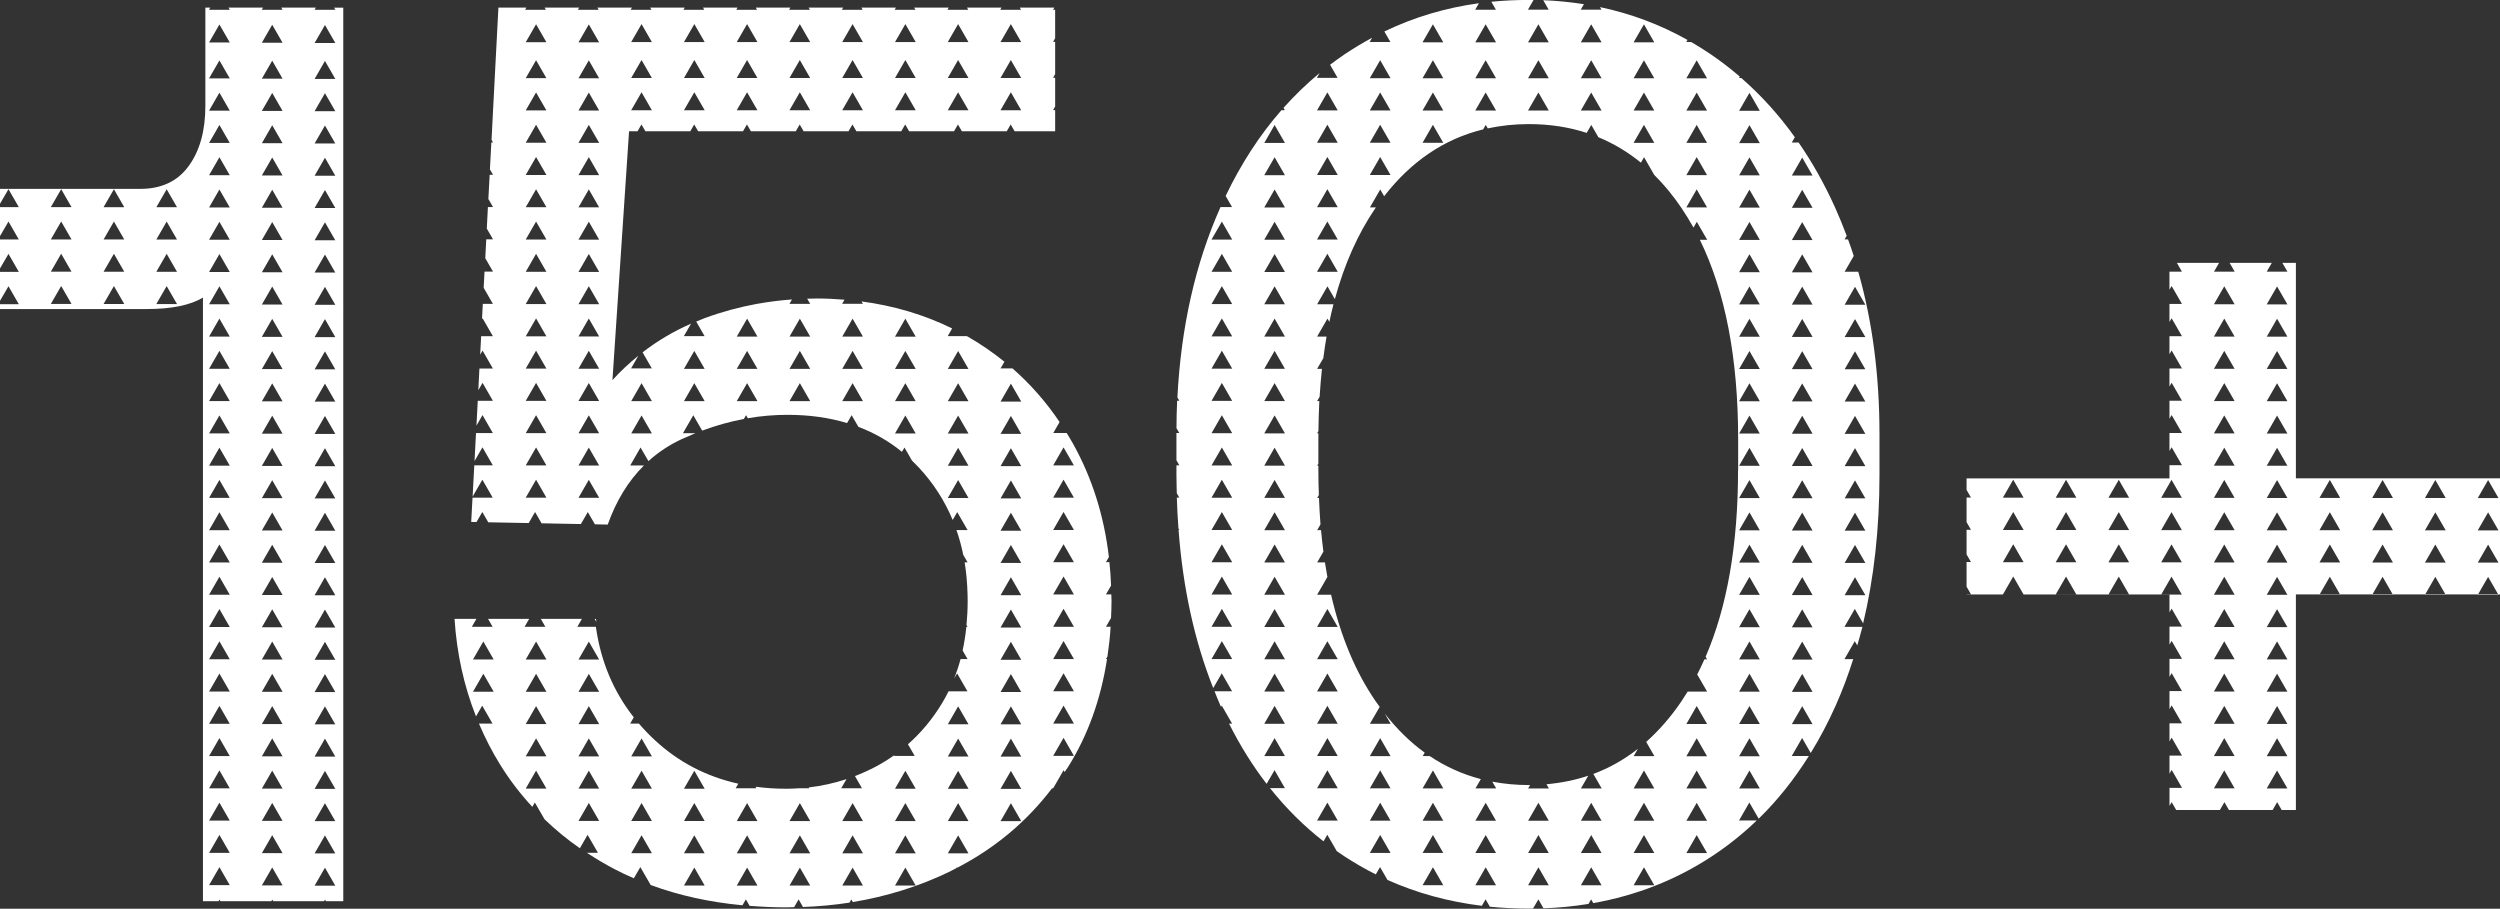
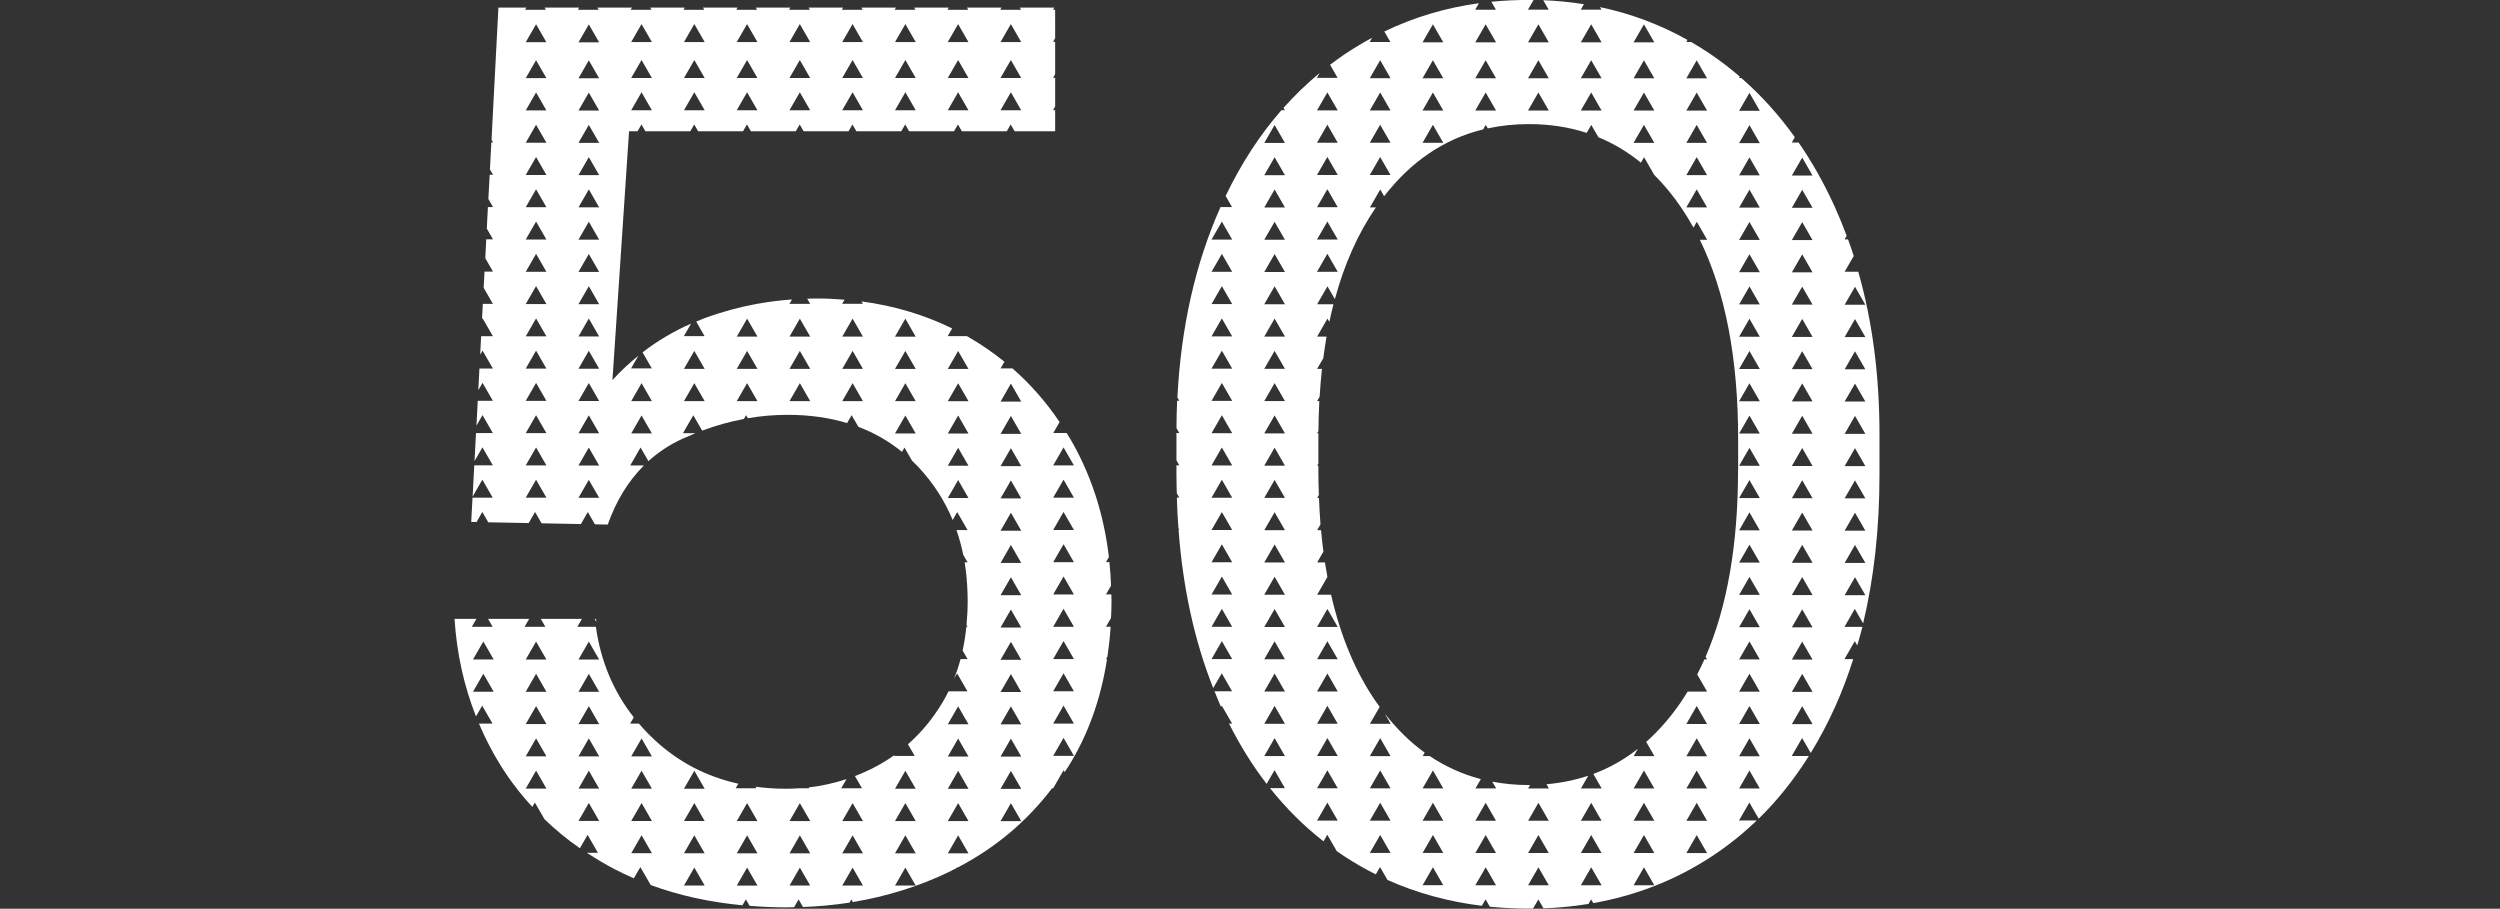
<svg xmlns="http://www.w3.org/2000/svg" id="uuid-eae1f2c3-47be-4e10-88ae-e44e1d13c348" data-name="Layer 2" width="495.31" height="180.04" viewBox="0 0 495.31 180.04">
  <rect x="0" y="0" width="495.31" height="180.04" fill="#333333" stroke="none" />
  <g id="uuid-cee3cf4c-d597-4f49-b840-67c3e053301b" data-name="Layer 1">
    <g>
-       <path d="m66.44,1.94h-4.11l.24-.43h-6.83l.24.43h-4.11l.24-.43h-6.83l.24.43h-4.11l.24-.43h-.96v19.47c0,4.88-1.09,8.85-3.28,11.88-2.19,3.04-5.4,4.56-9.61,4.56H0v2.95l1.68-2.89,2.05,3.56H0v5.74l1.68-2.89,2.05,3.56H0v5.74l1.68-2.89,2.05,3.56H0v5.74l1.68-2.89,2.05,3.56H0v.96h29.08c4.88,0,8.59-.75,11.13-2.27v119.59h3.1l.18-.32.18.32h10.09l.18-.32.18.32h10.09l.18-.32.18.32h3.44V1.52h-1.81s.24.43.24.43ZM10.07,60.22l2.05-3.56,2.05,3.56h-4.11Zm0-6.39l2.05-3.56,2.05,3.56h-4.11Zm0-6.39l2.05-3.56,2.05,3.56h-4.11Zm0-6.4l2.05-3.56,2.05,3.56h-4.11Zm10.45,19.19l2.05-3.56,2.05,3.56h-4.11Zm0-6.39l2.05-3.56,2.05,3.56h-4.11Zm0-6.39l2.05-3.56,2.05,3.56h-4.11Zm0-6.4l2.05-3.56,2.05,3.56h-4.11Zm10.45,19.19l2.05-3.56,2.05,3.56h-4.11Zm0-6.39l2.05-3.56,2.05,3.56h-4.11Zm0-6.39l2.05-3.56,2.05,3.56h-4.11Zm0-6.4l2.05-3.56,2.05,3.56h-4.11Zm10.45,134.31l2.05-3.56,2.05,3.56s-4.11,0-4.11,0Zm0-6.39l2.05-3.56,2.05,3.56s-4.11,0-4.11,0Zm0-6.39l2.05-3.56,2.05,3.56s-4.11,0-4.11,0Zm0-6.4l2.05-3.56,2.05,3.56s-4.11,0-4.11,0Zm0-6.39l2.05-3.56,2.05,3.56s-4.11,0-4.11,0Zm0-6.39l2.05-3.56,2.05,3.56s-4.11,0-4.11,0Zm0-6.4l2.05-3.56,2.05,3.56s-4.11,0-4.11,0Zm0-6.39l2.05-3.56,2.05,3.56s-4.11,0-4.11,0Zm0-6.39l2.05-3.56,2.05,3.56s-4.11,0-4.11,0Zm0-6.4l2.05-3.56,2.05,3.56s-4.11,0-4.11,0Zm0-6.39l2.05-3.56,2.05,3.56s-4.11,0-4.11,0Zm0-6.39l2.05-3.56,2.05,3.56s-4.11,0-4.11,0Zm0-6.4l2.05-3.56,2.05,3.56s-4.11,0-4.11,0Zm0-6.39l2.05-3.56,2.05,3.56s-4.11,0-4.11,0Zm0-6.39l2.05-3.56,2.05,3.56s-4.11,0-4.11,0Zm0-6.4l2.05-3.56,2.05,3.56s-4.11,0-4.11,0Zm0-6.39l2.05-3.56,2.05,3.56s-4.11,0-4.11,0Zm0-6.39l2.05-3.56,2.05,3.56s-4.11,0-4.11,0Zm0-6.4l2.05-3.56,2.05,3.56s-4.11,0-4.11,0Zm0-6.39l2.05-3.56,2.05,3.56s-4.11,0-4.11,0Zm0-6.39l2.05-3.56,2.05,3.56s-4.11,0-4.11,0Zm0-6.4l2.05-3.56,2.05,3.56s-4.11,0-4.11,0Zm0-6.39l2.05-3.56,2.05,3.56s-4.11,0-4.11,0Zm0-6.39l2.05-3.56,2.05,3.56s-4.11,0-4.11,0Zm0-6.4l2.05-3.56,2.05,3.56s-4.11,0-4.11,0Zm0-6.39l2.05-3.56,2.05,3.56s-4.11,0-4.11,0Zm0-7.12l2.05-3.56,2.05,3.56s-4.11,0-4.11,0Zm10.46,167.01l2.05-3.56,2.05,3.56s-4.11,0-4.11,0Zm0-6.39l2.05-3.56,2.05,3.56s-4.11,0-4.11,0Zm0-6.39l2.05-3.56,2.05,3.56s-4.11,0-4.11,0Zm0-6.4l2.05-3.56,2.05,3.56s-4.11,0-4.11,0Zm0-6.39l2.05-3.56,2.05,3.56s-4.11,0-4.11,0Zm0-6.39l2.05-3.56,2.05,3.56s-4.11,0-4.11,0Zm0-6.4l2.05-3.56,2.05,3.56s-4.11,0-4.11,0Zm0-6.39l2.05-3.56,2.05,3.56s-4.11,0-4.11,0Zm0-6.39l2.05-3.56,2.05,3.56s-4.11,0-4.11,0Zm0-6.4l2.05-3.56,2.05,3.56s-4.11,0-4.11,0Zm0-6.39l2.05-3.56,2.05,3.56s-4.11,0-4.11,0Zm0-6.39l2.05-3.56,2.05,3.56s-4.11,0-4.11,0Zm0-6.4l2.05-3.56,2.05,3.56s-4.11,0-4.11,0Zm0-6.39l2.05-3.56,2.05,3.56s-4.11,0-4.11,0Zm0-6.39l2.05-3.56,2.05,3.56s-4.11,0-4.11,0Zm0-6.4l2.05-3.56,2.05,3.56s-4.11,0-4.11,0Zm0-6.39l2.05-3.56,2.05,3.56s-4.11,0-4.11,0Zm0-6.39l2.05-3.56,2.05,3.56s-4.11,0-4.11,0Zm0-6.4l2.05-3.56,2.05,3.56s-4.11,0-4.11,0Zm0-6.39l2.05-3.56,2.05,3.56s-4.11,0-4.11,0Zm0-6.39l2.05-3.56,2.05,3.56s-4.11,0-4.11,0Zm0-6.4l2.05-3.56,2.05,3.56s-4.11,0-4.11,0Zm0-6.39l2.05-3.56,2.05,3.56s-4.11,0-4.11,0Zm0-6.39l2.05-3.56,2.05,3.56s-4.11,0-4.11,0Zm0-6.4l2.05-3.56,2.05,3.56s-4.11,0-4.11,0Zm0-6.39l2.05-3.56,2.05,3.56s-4.11,0-4.11,0Zm0-7.12l2.05-3.56,2.05,3.56s-4.11,0-4.11,0Zm10.45,167.01l2.05-3.56,2.05,3.56s-4.11,0-4.11,0Zm0-6.39l2.05-3.56,2.05,3.56s-4.11,0-4.11,0Zm0-6.39l2.05-3.56,2.05,3.56s-4.11,0-4.11,0Zm0-6.4l2.05-3.56,2.05,3.56s-4.11,0-4.11,0Zm0-6.39l2.05-3.56,2.05,3.56s-4.11,0-4.11,0Zm0-6.39l2.05-3.56,2.05,3.56s-4.11,0-4.11,0Zm0-6.4l2.05-3.56,2.05,3.56s-4.11,0-4.11,0Zm0-6.39l2.05-3.56,2.05,3.56s-4.11,0-4.11,0Zm0-6.39l2.05-3.56,2.05,3.56s-4.11,0-4.11,0Zm0-6.4l2.05-3.56,2.05,3.56s-4.11,0-4.11,0Zm0-6.39l2.05-3.56,2.05,3.56s-4.11,0-4.11,0Zm0-6.39l2.05-3.56,2.05,3.56s-4.11,0-4.11,0Zm0-6.4l2.05-3.56,2.05,3.56s-4.11,0-4.11,0Zm0-6.39l2.05-3.56,2.05,3.56s-4.11,0-4.11,0Zm0-6.39l2.05-3.56,2.05,3.56s-4.11,0-4.11,0Zm0-6.4l2.05-3.56,2.05,3.56s-4.11,0-4.11,0Zm0-6.39l2.05-3.56,2.05,3.56s-4.11,0-4.11,0Zm0-6.39l2.05-3.56,2.05,3.56s-4.11,0-4.11,0Zm0-6.4l2.05-3.56,2.05,3.56s-4.11,0-4.11,0Zm0-6.39l2.05-3.56,2.05,3.56s-4.11,0-4.11,0Zm0-6.39l2.05-3.56,2.05,3.56s-4.11,0-4.11,0Zm0-6.4l2.05-3.56,2.05,3.56s-4.11,0-4.11,0Zm0-6.39l2.05-3.56,2.05,3.56s-4.11,0-4.11,0Zm0-6.39l2.05-3.56,2.05,3.56s-4.11,0-4.11,0Zm0-6.4l2.05-3.56,2.05,3.56s-4.11,0-4.11,0Zm0-6.39l2.05-3.56,2.05,3.56s-4.11,0-4.11,0Zm0-7.12l2.05-3.56,2.05,3.56s-4.11,0-4.11,0Z" fill="#fff" />
-       <path d="m454.84,52.08h-2.65l1.01,1.75h-4.11l1.01-1.75h-8.36l1.01,1.75h-4.11l1.01-1.75h-8.36l1.01,1.75h-2.48v3.57l.43-.74,2.05,3.56h-2.48v3.57l.43-.74,2.05,3.56h-2.48v3.57l.43-.74,2.05,3.56h-2.48v3.57l.43-.74,2.05,3.56h-2.48v3.57l.43-.74,2.05,3.56h-2.48v3.57l.43-.74,2.05,3.56h-2.48v2.61h-40.2v2.28l.87,1.51h-.87v4.88l.87,1.51h-.87v4.88l.87,1.51h-.87v4.88l.87,1.51h-.87v.04h40.2v3.54l.43-.74,2.05,3.56h-2.48v3.57l.43-.74,2.05,3.56h-2.48v3.57l.43-.74,2.05,3.56h-2.48v3.57l.43-.74,2.05,3.56h-2.48v3.57l.43-.74,2.05,3.56h-2.48v3.57l.43-.74,2.05,3.56h-2.48v3.57l.43-.74.9,1.56h8.65l.9-1.56.9,1.56h8.65l.9-1.56.9,1.56h2.81v-42.72h40.45v-23h-40.45v-42.72.04Zm-58.02,65.7l2.05-3.56,2.05,3.56h-4.11Zm0-6.39l2.05-3.56,2.05,3.56h-4.11Zm0-6.39l2.05-3.56,2.05,3.56h-4.11Zm0-6.4l2.05-3.56,2.05,3.56h-4.11Zm10.46,19.19l2.05-3.56,2.05,3.56h-4.11Zm0-6.39l2.05-3.56,2.05,3.56h-4.11Zm0-6.39l2.05-3.56,2.05,3.56h-4.11Zm0-6.4l2.05-3.56,2.05,3.56h-4.11Zm10.45,19.19l2.05-3.56,2.05,3.56h-4.11Zm0-6.39l2.05-3.56,2.05,3.56h-4.11Zm0-6.39l2.05-3.56,2.05,3.56h-4.11Zm0-6.4l2.05-3.56,2.05,3.56h-4.11Zm10.45,19.19l2.05-3.56,2.05,3.56h-4.11Zm0-6.39l2.05-3.56,2.05,3.56h-4.11Zm0-6.39l2.05-3.56,2.05,3.56h-4.11Zm0-6.4l2.05-3.56,2.05,3.56h-4.11Zm10.45,57.56l2.05-3.56,2.05,3.56h-4.11Zm0-6.39l2.05-3.56,2.05,3.56h-4.11Zm0-6.39l2.05-3.56,2.05,3.56h-4.11Zm0-6.4l2.05-3.56,2.05,3.56h-4.11Zm0-6.39l2.05-3.56,2.05,3.56h-4.11Zm0-6.39l2.05-3.56,2.05,3.56h-4.11Zm0-6.4l2.05-3.56,2.05,3.56h-4.11Zm0-6.39l2.05-3.56,2.05,3.56h-4.11Zm0-6.39l2.05-3.56,2.05,3.56h-4.11Zm0-6.4l2.05-3.56,2.05,3.56h-4.11Zm0-6.39l2.05-3.56,2.05,3.56h-4.11Zm0-6.39l2.05-3.56,2.05,3.56h-4.11Zm0-6.4l2.05-3.56,2.05,3.56h-4.11Zm0-6.39l2.05-3.56,2.05,3.56h-4.11Zm0-6.39l2.05-3.56,2.05,3.56h-4.11Zm0-6.4l2.05-3.56,2.05,3.56h-4.11Zm10.46,95.93l2.05-3.56,2.05,3.56h-4.11Zm0-6.39l2.05-3.56,2.05,3.56h-4.11Zm0-6.39l2.05-3.56,2.05,3.56h-4.11Zm0-6.4l2.05-3.56,2.05,3.56h-4.11Zm0-6.39l2.05-3.56,2.05,3.56h-4.11Zm0-6.39l2.05-3.56,2.05,3.56h-4.11Zm0-6.4l2.05-3.56,2.05,3.56h-4.11Zm0-6.39l2.05-3.56,2.05,3.56h-4.11Zm0-6.39l2.05-3.56,2.05,3.56h-4.11Zm0-6.4l2.05-3.56,2.05,3.56h-4.11Zm0-6.39l2.05-3.56,2.05,3.56h-4.11Zm0-6.39l2.05-3.56,2.05,3.56h-4.11Zm0-6.4l2.05-3.56,2.05,3.56h-4.11Zm0-6.39l2.05-3.56,2.05,3.56h-4.11Zm0-6.39l2.05-3.56,2.05,3.56h-4.11Zm0-6.4l2.05-3.56,2.05,3.56h-4.11Zm43.87,34.81l2.05,3.56h-4.11l2.05-3.56Zm0,6.4l2.05,3.56h-4.11l2.05-3.56Zm0,6.39l2.05,3.56h-4.11l2.05-3.56Zm0,6.39l2.05,3.56h-4.11l2.05-3.56Zm-10.46-19.19l2.05,3.56h-4.11l2.05-3.56Zm0,6.4l2.05,3.56h-4.11l2.05-3.56Zm0,6.39l2.05,3.56h-4.11l2.05-3.56Zm0,6.39l2.05,3.56h-4.11l2.05-3.56Zm-10.45-19.19l2.05,3.56h-4.11l2.05-3.56Zm0,6.4l2.05,3.56h-4.11l2.05-3.56Zm0,6.39l2.05,3.56h-4.11l2.05-3.56Zm0,6.39l2.05,3.56h-4.11l2.05-3.56Zm-10.45-19.19l2.05,3.56h-4.11l2.05-3.56Zm0,6.4l2.05,3.56h-4.11l2.05-3.56Zm0,6.39l2.05,3.56h-4.11l2.05-3.56Zm0,6.39l2.05,3.56h-4.11l2.05-3.56Z" fill="#fff" />
      <path d="m365.47,53.83l1.8-3.12c-.35-1.11-.73-2.2-1.13-3.28h-.68l.41-.72c-.72-1.91-1.48-3.79-2.31-5.63-2.1-4.65-4.51-8.93-7.21-12.84h-1.36l.61-1.06c-3.15-4.4-6.68-8.31-10.61-11.73h-.45l.16-.27c-1.85-1.59-3.78-3.07-5.8-4.45-1.25-.85-2.54-1.65-3.84-2.41h-.97l.24-.41c-5.42-3.04-11.19-5.21-17.33-6.5l.29.51h-4.11l.63-1.09c-2.62-.41-5.31-.68-8.06-.79l1.08,1.88h-4.11l1.11-1.92c-.33,0-.64-.01-.97-.01-2.52,0-4.98.12-7.39.36l.91,1.58h-4.11l.74-1.29c-6.65.91-12.89,2.78-18.74,5.6l1.2,2.08h-4.11l.49-.84c-1.83.98-3.63,2.07-5.4,3.24-1,.68-1.98,1.39-2.93,2.11l1.49,2.6h-4.11l.56-.97c-2.55,2.1-4.93,4.41-7.17,6.91l.27.46h-.68c-4.29,4.91-7.97,10.57-11.05,16.99l1.26,2.2h-2.28s-.01.04-.02.05c-4.97,11.17-7.8,23.73-8.52,37.67l.38.66h-.43c-.09,1.79-.12,3.6-.13,5.43l.56.96h-.57v5.4l.58,1.01h-.58v1.85c0,1.24.05,2.45.07,3.67l.5.87h-.49c.06,2.07.17,4.09.32,6.1l.17.29h-.15c.87,11.56,3.16,22.01,6.87,31.34l1.69-2.92,2.05,3.56h-3.48c.39.95.75,1.92,1.17,2.84.04.09.07.16.11.24l.15-.24,2.05,3.56h-.61c2.19,4.35,4.67,8.34,7.45,11.94l1.57-2.71,2.05,3.56h-2.95c3.17,3.99,6.7,7.5,10.6,10.54l.75-1.31,1.87,3.24c.5.34.98.69,1.49,1.02,2.02,1.32,4.11,2.53,6.25,3.6l.84-1.46,1.48,2.56c5.81,2.6,12.03,4.3,18.69,5.12l.74-1.28.85,1.46c2.5.24,5.07.38,7.69.38.29,0,.57,0,.86-.01l1.06-1.82,1.02,1.77c3.05-.11,6.01-.4,8.91-.87l.52-.9.43.74c8.54-1.52,16.37-4.59,23.49-9.27,3.18-2.09,6.15-4.46,8.89-7.1h-3.51l2.05-3.56,1.85,3.2c3.72-3.62,7.02-7.78,9.94-12.42h-3.39l2.05-3.56,1.71,2.96c1.8-2.92,3.44-6.03,4.92-9.34,1.32-2.95,2.48-6.05,3.5-9.25h-1.74l2.05-3.56.49.85c.35-1.22.7-2.43,1.02-3.68h-3.56l2.05-3.56,1.65,2.87c2.15-8.98,3.24-18.77,3.24-29.44v-8.09c0-11.6-1.4-22.32-4.2-32.14h-2.76v-.02Zm-125.44,76.75l2.05-3.56,2.05,3.56h-4.11Zm0-6.39l2.05-3.56,2.05,3.56h-4.11Zm0-6.4l2.05-3.56,2.05,3.56h-4.11Zm0-6.39l2.05-3.56,2.05,3.56h-4.11Zm0-6.39l2.05-3.56,2.05,3.56h-4.11Zm0-6.4l2.05-3.56,2.05,3.56h-4.11Zm0-6.39l2.05-3.56,2.05,3.56h-4.11Zm0-6.39l2.05-3.56,2.05,3.56h-4.11Zm0-6.4l2.05-3.56,2.05,3.56h-4.11Zm0-6.39l2.05-3.56,2.05,3.56h-4.11Zm0-6.39l2.05-3.56,2.05,3.56h-4.11Zm0-6.4l2.05-3.56,2.05,3.56h-4.11Zm0-6.39l2.05-3.56,2.05,3.56h-4.11Zm0-6.39l2.05-3.56,2.05,3.56h-4.11Zm10.45,102.33l2.05-3.56,2.05,3.56h-4.11Zm0-6.39l2.05-3.56,2.05,3.56h-4.11Zm0-6.4l2.05-3.56,2.05,3.56h-4.11Zm0-6.39l2.05-3.56,2.05,3.56h-4.11Zm0-6.39l2.05-3.56,2.05,3.56h-4.11Zm0-6.4l2.05-3.56,2.05,3.56h-4.11Zm0-6.39l2.05-3.56,2.05,3.56h-4.11Zm0-6.39l2.05-3.56,2.05,3.56h-4.11Zm0-6.4l2.05-3.56,2.05,3.56h-4.11Zm0-6.39l2.05-3.56,2.05,3.56h-4.11Zm0-6.39l2.05-3.56,2.05,3.56h-4.11Zm0-6.4l2.05-3.56,2.05,3.56h-4.11Zm0-6.39l2.05-3.56,2.05,3.56h-4.11Zm0-6.39l2.05-3.56,2.05,3.56h-4.11Zm0-6.4l2.05-3.56,2.05,3.56h-4.11Zm0-6.39l2.05-3.56,2.05,3.56h-4.11Zm0-6.39l2.05-3.56,2.05,3.56h-4.11Zm0-6.4l2.05-3.56,2.05,3.56h-4.11Zm0-6.39l2.05-3.56,2.05,3.56h-4.11Zm0-6.39l2.05-3.56,2.05,3.56h-4.11Zm85.68-16.36l2.05,3.56h-4.11l2.05-3.56Zm0,6.39l2.05,3.56h-4.11s2.05-3.56,2.05-3.56Zm0,6.4l2.05,3.56h-4.11l2.05-3.56Zm0,6.39l2.05,3.56h-4.11l2.05-3.56Zm0,6.39l2.05,3.56h-4.11l2.05-3.56Zm-10.45-32.7l2.05,3.56h-4.11l2.05-3.56Zm0,7.12l2.05,3.56h-4.11l2.05-3.56Zm0,6.39l2.05,3.56h-4.11s2.05-3.56,2.05-3.56Zm0,6.4l2.05,3.56h-4.11l2.05-3.56Zm-10.45-19.92l2.05,3.56h-4.11l2.05-3.56Zm0,7.12l2.05,3.56h-4.11l2.05-3.56Zm0,6.39l2.05,3.56h-4.11s2.05-3.56,2.05-3.56Zm-10.46-13.51l2.05,3.56h-4.11l2.05-3.56Zm0,7.12l2.05,3.56h-4.11l2.05-3.56Zm0,6.39l2.05,3.56h-4.11s2.05-3.56,2.05-3.56Zm-10.45-13.51l2.05,3.56h-4.11l2.05-3.56Zm0,7.12l2.05,3.56h-4.11l2.05-3.56Zm0,6.39l2.05,3.56h-4.11s2.05-3.56,2.05-3.56Zm-10.45-13.51l2.05,3.56h-4.11l2.05-3.56Zm0,7.12l2.05,3.56h-4.11l2.05-3.56Zm0,6.39l2.05,3.56h-4.11s2.05-3.56,2.05-3.56Zm0,6.4l2.05,3.56h-4.11l2.05-3.56Zm-10.45-12.8l2.05,3.56h-4.11l2.05-3.56Zm0,6.39l2.05,3.56h-4.11s2.05-3.56,2.05-3.56Zm0,6.4l2.05,3.56h-4.11l2.05-3.56Zm0,6.39l2.05,3.56h-4.11l2.05-3.56Zm-10.46-12.8l2.05,3.56h-4.11s2.05-3.56,2.05-3.56Zm0,6.4l2.05,3.56h-4.11l2.05-3.56Zm0,6.39l2.05,3.56h-4.11l2.05-3.56Zm0,6.39l2.05,3.56h-4.11l2.05-3.56Zm0,6.4l2.05,3.56h-4.11l2.05-3.56Zm0,6.39l2.05,3.56h-4.11l2.05-3.56Zm-2.05,112.29l2.05-3.56,2.05,3.56h-4.11Zm0-6.4l2.05-3.56,2.05,3.56h-4.11Zm0-6.39l2.05-3.56,2.05,3.56h-4.11Zm0-6.39l2.05-3.56,2.05,3.56h-4.11Zm0-6.4l2.05-3.56,2.05,3.56h-4.11Zm0-6.39l2.05-3.56,2.05,3.56h-4.11Zm0-6.39l2.05-3.56,2.05,3.56h-4.11Zm10.46,44.77l2.05-3.56,2.05,3.56h-4.11Zm0-6.39l2.05-3.56,2.05,3.56h-4.11Zm0-6.4l2.05-3.56,2.05,3.56h-4.11Zm0-6.39l2.05-3.56,2.05,3.56h-4.11Zm10.45,25.58l2.05-3.56,2.05,3.56h-4.11Zm0-6.39l2.05-3.56,2.05,3.56h-4.11Zm0-6.39l2.05-3.56,2.05,3.56h-4.11Zm0-6.4l2.05-3.56,2.05,3.56h-4.11Zm10.45,19.19l2.05-3.56,2.05,3.56h-4.11Zm0-6.39l2.05-3.56,2.05,3.56h-4.11Zm0-6.39l2.05-3.56,2.05,3.56h-4.11Zm10.45,12.78l2.05-3.56,2.05,3.56h-4.11Zm0-6.39l2.05-3.56,2.05,3.56h-4.11Zm0-6.39l2.05-3.56,2.05,3.56h-4.11Zm10.46,12.78l2.05-3.56,2.05,3.56h-4.11Zm0-6.39l2.05-3.56,2.05,3.56h-4.11Zm0-6.39l2.05-3.56,2.05,3.56h-4.11Zm10.45,12.78l2.05-3.56,2.05,3.56h-4.11Zm0-6.39l2.05-3.56,2.05,3.56h-4.11Zm0-6.39l2.05-3.56,2.05,3.56h-4.11Zm0-6.4l2.05-3.56,2.05,3.56h-4.11Zm10.45,12.8l2.05-3.56,2.05,3.56h-4.11Zm0-6.39l2.05-3.56,2.05,3.56h-4.11Zm0-6.4l2.05-3.56,2.05,3.56h-4.11Zm0-6.39l2.05-3.56,2.05,3.56h-4.11Zm0-6.39l2.05-3.56,2.05,3.56h-4.11Zm10.24-50.33c0,14.78-2.15,27.12-6.43,37.02l.29.5h-.52c-.46,1.03-.94,2.03-1.43,3l1.96,3.39h-3.85c-.41.67-.83,1.32-1.26,1.96-2.11,3.11-4.45,5.77-6.96,8.01l1.63,2.82h-4.11l.84-1.45c-2.72,2.14-5.66,3.8-8.83,4.98l1.65,2.87h-4.11l1.45-2.52c-2.61.87-5.37,1.43-8.27,1.69l.47.83h-4.11l.39-.67h-.24c-2.52,0-4.93-.23-7.25-.67l.77,1.34h-4.11l1.07-1.85c-3.63-.95-7.01-2.47-10.12-4.56h-1.39l.39-.68c-2.87-2.07-5.49-4.65-7.9-7.72l1.15,2h-4.11l1.94-3.35c-.26-.35-.52-.7-.78-1.08-4.02-5.84-6.96-12.9-8.85-21.14h-2.76l2.03-3.52c-.17-.95-.34-1.91-.49-2.88h-1.54l1.24-2.14c-.18-1.39-.34-2.81-.47-4.25h-.77l.66-1.14c-.13-1.71-.23-3.46-.3-5.25h-.35l.33-.57c-.06-1.63-.1-3.28-.1-4.98v-.84h-.23l.23-.41v-4.82c0-.39,0-.78.01-1.17h-.26l.26-.44c.02-2.03.09-4.02.18-5.95h-.44l.5-.86c.12-1.88.27-3.74.46-5.53h-.96l1.23-2.11c.19-1.46.4-2.89.64-4.28h-1.87l2.05-3.56.38.64c.26-1.19.52-2.35.81-3.48h-3.24l2.05-3.56,1.47,2.54c1.88-6.95,4.58-13,8.09-18.12,0-.01.02-.04.04-.05h-1.19l2.05-3.56.77,1.34c5.38-6.94,11.92-11.36,19.62-13.24l.51-.89.4.69c2.59-.56,5.3-.85,8.14-.85,4.08,0,7.9.58,11.46,1.74l.91-1.58,1.41,2.44c3.01,1.24,5.82,2.92,8.42,5.04l.63-1.08,2,3.49c1.92,1.91,3.72,4.07,5.38,6.53.85,1.25,1.64,2.56,2.41,3.92l.66-1.14,2.05,3.56h-1.45c5.05,10.32,7.59,23.49,7.59,39.54v6.06h-.04Zm.21,63.11l2.05-3.56,2.05,3.56h-4.11Zm0-6.39l2.05-3.56,2.05,3.56h-4.11Zm0-6.39l2.05-3.56,2.05,3.56h-4.11Zm0-6.4l2.05-3.56,2.05,3.56h-4.11Zm0-6.39l2.05-3.56,2.05,3.56h-4.11Zm0-6.39l2.05-3.56,2.05,3.56h-4.11Zm0-6.4l2.05-3.56,2.05,3.56h-4.11Zm0-6.39l2.05-3.56,2.05,3.56h-4.11Zm0-6.39l2.05-3.56,2.05,3.56h-4.11Zm0-6.4l2.05-3.56,2.05,3.56h-4.11Zm0-6.39l2.05-3.56,2.05,3.56h-4.11Zm0-6.39l2.05-3.56,2.05,3.56h-4.11Zm0-6.4l2.05-3.56,2.05,3.56h-4.11Zm0-6.39l2.05-3.56,2.05,3.56h-4.11Zm0-6.39l2.05-3.56,2.05,3.56h-4.11Zm0-6.4l2.05-3.56,2.05,3.56h-4.11Zm0-6.39l2.05-3.56,2.05,3.56h-4.11Zm0-6.39l2.05-3.56,2.05,3.56h-4.11Zm0-6.4l2.05-3.56,2.05,3.56h-4.11Zm0-6.39l2.05-3.56,2.05,3.56h-4.11Zm0-6.39l2.05-3.56,2.05,3.56h-4.11Zm0-6.4l2.05-3.56,2.05,3.56h-4.11Zm10.45,121.52l2.05-3.56,2.05,3.56h-4.11Zm0-6.4l2.05-3.56,2.05,3.56h-4.11Zm0-6.39l2.05-3.56,2.05,3.56h-4.11Zm0-6.39l2.05-3.56,2.05,3.56h-4.11Zm0-6.4l2.05-3.56,2.05,3.56h-4.11Zm0-6.39l2.05-3.56,2.05,3.56h-4.11Zm0-6.39l2.05-3.56,2.05,3.56h-4.11Zm0-6.4l2.05-3.56,2.05,3.56h-4.11Zm0-6.39l2.05-3.56,2.05,3.56h-4.11Zm0-6.39l2.05-3.56,2.05,3.56h-4.11Zm0-6.4l2.05-3.56,2.05,3.56h-4.11Zm0-6.39l2.05-3.56,2.05,3.56h-4.11Zm0-6.39l2.05-3.56,2.05,3.56h-4.11Zm0-6.4l2.05-3.56,2.05,3.56h-4.11Zm0-6.39l2.05-3.56,2.05,3.56h-4.11Zm0-6.39l2.05-3.56,2.05,3.56h-4.11Zm0-6.4l2.05-3.56,2.05,3.56h-4.11Zm0-6.39l2.05-3.56,2.05,3.56h-4.11Zm10.46,83.14l2.05-3.56,2.05,3.56h-4.11Zm0-6.39l2.05-3.56,2.05,3.56h-4.11Zm0-6.39l2.05-3.56,2.05,3.56h-4.11Zm0-6.4l2.05-3.56,2.05,3.56h-4.11Zm0-6.39l2.05-3.56,2.05,3.56h-4.11Zm0-6.39l2.05-3.56,2.05,3.56h-4.11Zm0-6.4l2.05-3.56,2.05,3.56h-4.11Zm0-6.39l2.05-3.56,2.05,3.56h-4.11Zm0-6.39l2.05-3.56,2.05,3.56h-4.11Zm0-6.4l2.05-3.56,2.05,3.56h-4.11Z" fill="#fff" />
      <g>
        <path d="m208.67,156.16l2.05-3.56.21.36c.22-.34.46-.66.68-1.01,3.92-6.25,6.48-13.39,7.72-21.37h-.21l.29-.5c.28-1.92.51-3.88.63-5.91h-.92l1-1.73c.05-1.12.1-2.22.1-3.38,0-.44-.02-.86-.04-1.3h-1.06l1.01-1.74c-.06-1.58-.17-3.12-.33-4.65h-.68l.58-1.01c-.96-8.17-3.32-15.63-7.07-22.39-.41-.74-.86-1.46-1.3-2.18h-2.65l1.25-2.18c-2.69-3.99-5.8-7.53-9.33-10.62h-2.37l.77-1.32c-2.25-1.81-4.64-3.48-7.22-4.95-.09-.05-.16-.09-.24-.13h-3.77l.87-1.52c-5.55-2.72-11.54-4.5-17.95-5.35l.27.47h-4.11l.47-.81c-1.81-.15-3.65-.24-5.52-.24-.63,0-1.25.02-1.88.04l.6,1.02h-4.11l.5-.87c-2.31.17-4.59.45-6.85.86h-.04c-3.56.66-7.06,1.6-10.46,2.86-.55.21-1.08.43-1.62.66l1.66,2.89h-4.11l1.43-2.48c-3.46,1.52-6.67,3.41-9.61,5.69l1.83,3.18h-4.11l1.45-2.52c-1.81,1.47-3.54,3.07-5.14,4.84l3.29-49.3h1.68l.78-1.35.78,1.35h8.89l.78-1.35.78,1.35h8.89l.78-1.35.78,1.35h8.89l.78-1.35.78,1.35h8.89l.78-1.35.78,1.35h8.89l.78-1.35.78,1.35h8.89l.78-1.35.78,1.35h8.89l.78-1.35.78,1.35h8.03v-4.19h-.41l.41-.73v-5.67h-.41l.41-.73v-6.39h-.41l.41-.73V1.94h-.41l.24-.43h-6.83l.24.43h-4.11l.24-.43h-6.83l.24.43h-4.11l.24-.43h-6.83l.24.43h-4.11l.24-.43h-6.83l.24.43h-4.11l.24-.43h-6.83l.24.43h-4.11l.24-.43h-6.83l.24.43h-4.11l.24-.43h-6.83l.24.43h-4.11l.24-.43h-6.83l.24.43h-4.11l.24-.43h-6.83l.24.43h-4.11l.24-.43h-6.83l.24.43h-4.11l.24-.43h-5.53l-1.06,20.33h0l-.3,5.86.3.53h-.34l-.28,5.33.62,1.07h-.67l-.26,4.8.92,1.59h-1.01l-.22,4.27,1.23,2.13h-1.34l-.19,3.74,1.53,2.65h-1.68l-.17,3.21,1.83,3.18h-2l-.16,3.03.11-.18,2.05,3.56h-2.33l-.19,3.66.47-.81,2.05,3.56h-2.67l-.22,4.29.84-1.46,2.05,3.56h-3l-.26,4.92,1.2-2.09,2.05,3.56h-3.34l-.29,5.55,1.57-2.72,2.05,3.56h-3.67l-.33,6.2,1.93-3.35,2.05,3.56h-4l-.26,4.81,1.05.02,1.15-1.99,1.18,2.04,8.01.15,1.26-2.19,1.29,2.24,7.79.15,1.37-2.38,1.41,2.43,2.54.05c1.69-4.76,4.08-8.64,7.17-11.71h-2.72l2.05-3.56,1.56,2.7c1.94-1.76,4.14-3.22,6.6-4.36.9-.41,1.81-.8,2.71-1.17h-2.47l2.05-3.56,1.76,3.05c2.73-1.02,5.49-1.79,8.26-2.31l.44-.75.34.6c2.62-.45,5.25-.67,7.9-.67,4.27,0,8.18.55,11.77,1.63l.9-1.56,1.34,2.31c3.16,1.19,6.04,2.84,8.63,4.95l.5-.85,1.49,2.59c.44.43.87.86,1.3,1.31,2.9,3.1,5.15,6.59,6.76,10.45l.9-1.56,2.05,3.56h-2.2c.55,1.58,1,3.21,1.34,4.9l.86,1.49h-.58c.34,2.04.52,4.18.58,6.39h0c0,.44.02.86.02,1.3,0,1.63-.09,3.2-.23,4.73l.21.36h-.24c-.17,1.63-.41,3.18-.74,4.69l.98,1.7h-1.39c-.35,1.34-.78,2.61-1.26,3.85l.58-1.02,2.05,3.56h-3.75c-.4.8-.81,1.58-1.28,2.35-1.91,3.15-4.17,5.86-6.76,8.14l1.34,2.31h-4.11l.1-.17c-1.22.86-2.49,1.65-3.84,2.36-1.31.68-2.64,1.28-3.99,1.8l1.39,2.41h-4.11l1.05-1.81c-2.43.8-4.92,1.36-7.49,1.65l.1.16h-1.9c-.86.06-1.74.1-2.62.1-2.11,0-4.14-.13-6.11-.4l.17.3h-4.11l.52-.9c-6.32-1.4-11.84-4.27-16.53-8.62-1.13-1.05-2.18-2.14-3.15-3.28h-1.76l.73-1.25c-4.05-5.14-6.55-11.12-7.51-17.94h-3.67l.9-1.56h-8.14l.9,1.56h-4.11l.9-1.56h-8.14l.9,1.56h-4.11l.9-1.56h-4.33c.44,6.84,1.86,13.28,4.25,19.32l1.23-2.13,2.05,3.56h-2.69c1.2,2.82,2.6,5.57,4.24,8.2,1.85,2.98,3.97,5.74,6.33,8.29l.5-.86,1.92,3.32c2.16,2.07,4.47,3.99,7,5.74l1.53-2.66,2.05,3.56h-2.19c1.75,1.14,3.56,2.24,5.47,3.23,1.25.66,2.53,1.26,3.83,1.82l1.29-2.22,2.05,3.55c5.59,2.07,11.65,3.4,18.18,4.02l.68-1.17.74,1.28c2.36.18,4.76.3,7.24.3.53,0,1.05-.02,1.58-.04l.89-1.54.86,1.51c3.15-.12,6.22-.4,9.22-.87l.36-.63.3.52c6.76-1.12,13.15-3.12,19.14-6.01.46-.22.9-.47,1.35-.7l.11-.19.06.11c7.51-3.89,13.78-9.14,18.8-15.74h.04Zm2.05-67.51l2.05,3.56h-4.11l2.05-3.56Zm0,6.39l2.05,3.56h-4.11l2.05-3.56Zm0,6.4l2.05,3.56h-4.11l2.05-3.56Zm0,6.39l2.05,3.56h-4.11l2.05-3.56Zm0,6.39l2.05,3.56h-4.11l2.05-3.56Zm0,6.4l2.05,3.56h-4.11l2.05-3.56Zm0,6.39l2.05,3.56h-4.11l2.05-3.56Zm0,6.39l2.05,3.56h-4.11l2.05-3.56Zm0,6.4l2.05,3.56h-4.11l2.05-3.56Zm0,6.39l2.05,3.56h-4.11l2.05-3.56ZM200.28,4.78l2.05,3.56h-4.11l2.05-3.56Zm0,7.12l2.05,3.56h-4.11l2.05-3.56Zm0,6.39l2.05,3.56h-4.11s2.05-3.56,2.05-3.56Zm-10.45-13.51l2.05,3.56h-4.11l2.05-3.56Zm0,7.12l2.05,3.56h-4.11l2.05-3.56Zm0,6.39l2.05,3.56h-4.11s2.05-3.56,2.05-3.56Zm-10.45-13.51l2.05,3.56h-4.11l2.05-3.56Zm0,7.12l2.05,3.56h-4.11l2.05-3.56Zm0,6.39l2.05,3.56h-4.11s2.05-3.56,2.05-3.56Zm-10.46-13.51l2.05,3.56h-4.11l2.05-3.56Zm0,7.12l2.05,3.56h-4.11l2.05-3.56Zm0,6.39l2.05,3.56h-4.11s2.05-3.56,2.05-3.56Zm-10.45-13.51l2.05,3.56h-4.11l2.05-3.56Zm0,7.12l2.05,3.56h-4.11l2.05-3.56Zm0,6.39l2.05,3.56h-4.11s2.05-3.56,2.05-3.56Zm-10.45-13.51l2.05,3.56h-4.11s2.05-3.56,2.05-3.56Zm0,7.12l2.05,3.56h-4.11s2.05-3.56,2.05-3.56Zm0,6.39l2.05,3.56h-4.11s2.05-3.56,2.05-3.56Zm-10.45-13.51l2.05,3.56h-4.11s2.05-3.56,2.05-3.56Zm0,7.12l2.05,3.56h-4.11s2.05-3.56,2.05-3.56Zm0,6.39l2.05,3.56h-4.11s2.05-3.56,2.05-3.56Zm-10.46-13.51l2.05,3.56h-4.11s2.05-3.56,2.05-3.56Zm0,7.12l2.05,3.56h-4.11s2.05-3.56,2.05-3.56Zm0,6.39l2.05,3.56h-4.11s2.05-3.56,2.05-3.56Zm-22.95,80.31l2.05-3.56,2.05,3.56h-4.11Zm0-6.39l2.05-3.56,2.05,3.56h-4.11Zm0-6.39l2.05-3.56,2.05,3.56h-4.11Zm0-6.4l2.05-3.56,2.05,3.56h-4.11Zm0-6.39l2.05-3.56,2.05,3.56h-4.11Zm0-6.39l2.05-3.56,2.05,3.56h-4.11Zm0-6.4l2.05-3.56,2.05,3.56h-4.11Zm0-6.39l2.05-3.56,2.05,3.56h-4.11Zm0-6.39l2.05-3.56,2.05,3.56h-4.11Zm0-6.4l2.05-3.56,2.05,3.56h-4.11Zm0-6.39l2.05-3.56,2.05,3.56h-4.11Zm0-6.39l2.05-3.56,2.05,3.56h-4.11Zm0-6.4l2.05-3.56,2.05,3.56h-4.11Zm0-6.39l2.05-3.56,2.05,3.56h-4.11Zm0-7.12l2.05-3.56,2.05,3.56h-4.11Zm10.45,90.26l2.05-3.56,2.05,3.56h-4.11Zm0-6.39l2.05-3.56,2.05,3.56h-4.11Zm0-6.39l2.05-3.56,2.05,3.56h-4.11Zm0-6.4l2.05-3.56,2.05,3.56h-4.11Zm0-6.39l2.05-3.56,2.05,3.56h-4.11Zm0-6.39l2.05-3.56,2.05,3.56h-4.11Zm0-6.4l2.05-3.56,2.05,3.56h-4.11Zm0-6.39l2.05-3.56,2.05,3.56h-4.11Zm0-6.39l2.05-3.56,2.05,3.56h-4.11Zm0-6.4l2.05-3.56,2.05,3.56h-4.11Zm0-6.39l2.05-3.56,2.05,3.56h-4.11Zm0-6.39l2.05-3.56,2.05,3.56h-4.11Zm0-6.4l2.05-3.56,2.05,3.56h-4.11Zm0-6.39l2.05-3.56,2.05,3.56h-4.11Zm0-7.12l2.05-3.56,2.05,3.56h-4.11Zm10.45,77.48l2.05-3.56,2.05,3.56h-4.11Zm0-6.4l2.05-3.56,2.05,3.56h-4.11Zm10.45,0l2.05-3.56,2.05,3.56h-4.11Zm0-6.39l2.05-3.56,2.05,3.56h-4.11Zm10.46,6.39l2.05-3.56,2.05,3.56h-4.11Zm0-6.39l2.05-3.56,2.05,3.56h-4.11Zm0-6.39l2.05-3.56,2.05,3.56h-4.11Zm10.45,12.78l2.05-3.56,2.05,3.56h-4.11Zm0-6.39l2.05-3.56,2.05,3.56h-4.11Zm0-6.39l2.05-3.56,2.05,3.56h-4.11Zm10.45,12.78l2.05-3.56,2.05,3.56h-4.11Zm0-6.39l2.05-3.56,2.05,3.56h-4.11Zm0-6.39l2.05-3.56,2.05,3.56h-4.11Zm10.45,19.19l2.05-3.56,2.05,3.56h-4.11Zm0-6.4l2.05-3.56,2.05,3.56h-4.11Zm0-6.39l2.05-3.56,2.05,3.56h-4.11Zm0-6.39l2.05-3.56,2.05,3.56h-4.11Zm10.46,31.97l2.05-3.56,2.05,3.56h-4.11Zm0-6.39l2.05-3.56,2.05,3.56h-4.11Zm0-6.39l2.05-3.56,2.05,3.56h-4.11Zm0-6.4l2.05-3.56,2.05,3.56h-4.11Zm0-6.39l2.05-3.56,2.05,3.56h-4.11Zm-94.07,63.95l2.05-3.56,2.05,3.56h-4.11Zm0-6.39l2.05-3.56,2.05,3.56h-4.11Zm10.45,25.58l2.05-3.56,2.05,3.56h-4.11Zm0-6.39l2.05-3.56,2.05,3.56h-4.11Zm0-6.39l2.05-3.56,2.05,3.56h-4.11Zm0-6.4l2.05-3.56,2.05,3.56h-4.11Zm0-6.39l2.05-3.56,2.05,3.56h-4.11Zm10.45,31.98l2.05-3.56,2.05,3.56h-4.11Zm0-6.4l2.05-3.56,2.05,3.56h-4.11Zm0-6.39l2.05-3.56,2.05,3.56h-4.11Zm0-6.39l2.05-3.56,2.05,3.56h-4.11Zm0-6.4l2.05-3.56,2.05,3.56h-4.11Zm0-6.39l2.05-3.56,2.05,3.56h-4.11Zm10.45,38.37l2.05-3.56,2.05,3.56h-4.11Zm0-6.39l2.05-3.56,2.05,3.56h-4.11Zm0-6.4l2.05-3.56,2.05,3.56h-4.11Zm0-6.39l2.05-3.56,2.05,3.56h-4.11Zm10.45,25.58l2.05-3.56,2.05,3.56h-4.11Zm0-6.39l2.05-3.56,2.05,3.56h-4.11Zm0-6.39l2.05-3.56,2.05,3.56h-4.11Zm0-6.4l2.05-3.56,2.05,3.56h-4.11Zm10.46,19.19l2.05-3.56,2.05,3.56h-4.11Zm0-6.39l2.05-3.56,2.05,3.56h-4.11Zm0-6.39l2.05-3.56,2.05,3.56h-4.11Zm10.45,12.78l2.05-3.56,2.05,3.56h-4.11Zm0-6.39l2.05-3.56,2.05,3.56h-4.11Zm0-6.39l2.05-3.56,2.05,3.56h-4.11Zm10.45,12.78l2.05-3.56,2.05,3.56h-4.11Zm0-6.39l2.05-3.56,2.05,3.56h-4.11Zm0-6.39l2.05-3.56,2.05,3.56h-4.11Zm10.45,12.78l2.05-3.56,2.05,3.56h-4.11Zm0-6.39l2.05-3.56,2.05,3.56h-4.11Zm0-6.39l2.05-3.56,2.05,3.56h-4.11Zm0-6.4l2.05-3.56,2.05,3.56h-4.11Zm10.46,12.8l2.05-3.56,2.05,3.56h-4.11Zm0-6.39l2.05-3.56,2.05,3.56h-4.11Zm0-6.4l2.05-3.56,2.05,3.56h-4.11Zm0-6.39l2.05-3.56,2.05,3.56h-4.11Zm0-6.39l2.05-3.56,2.05,3.56h-4.11Zm10.45,19.19l2.05-3.56,2.05,3.56h-4.11Zm0-6.4l2.05-3.56,2.05,3.56h-4.11Zm0-6.39l2.05-3.56,2.05,3.56h-4.11Zm0-6.39l2.05-3.56,2.05,3.56h-4.11Zm0-6.4l2.05-3.56,2.05,3.56h-4.11Zm0-6.39l2.05-3.56,2.05,3.56h-4.11Zm0-6.39l2.05-3.56,2.05,3.56h-4.11Zm0-6.4l2.05-3.56,2.05,3.56h-4.11Zm0-6.39l2.05-3.56,2.05,3.56h-4.11Zm0-6.39l2.05-3.56,2.05,3.56h-4.11Zm0-6.4l2.05-3.56,2.05,3.56h-4.11Zm0-6.39l2.05-3.56,2.05,3.56h-4.11Zm0-6.39l2.05-3.56,2.05,3.56h-4.11Zm0-6.4l2.05-3.56,2.05,3.56h-4.11Z" fill="#fff" />
        <path d="m118.15,123.2c-.02-.19-.05-.39-.07-.58h-.27l.34.58Z" fill="#fff" />
      </g>
    </g>
  </g>
</svg>